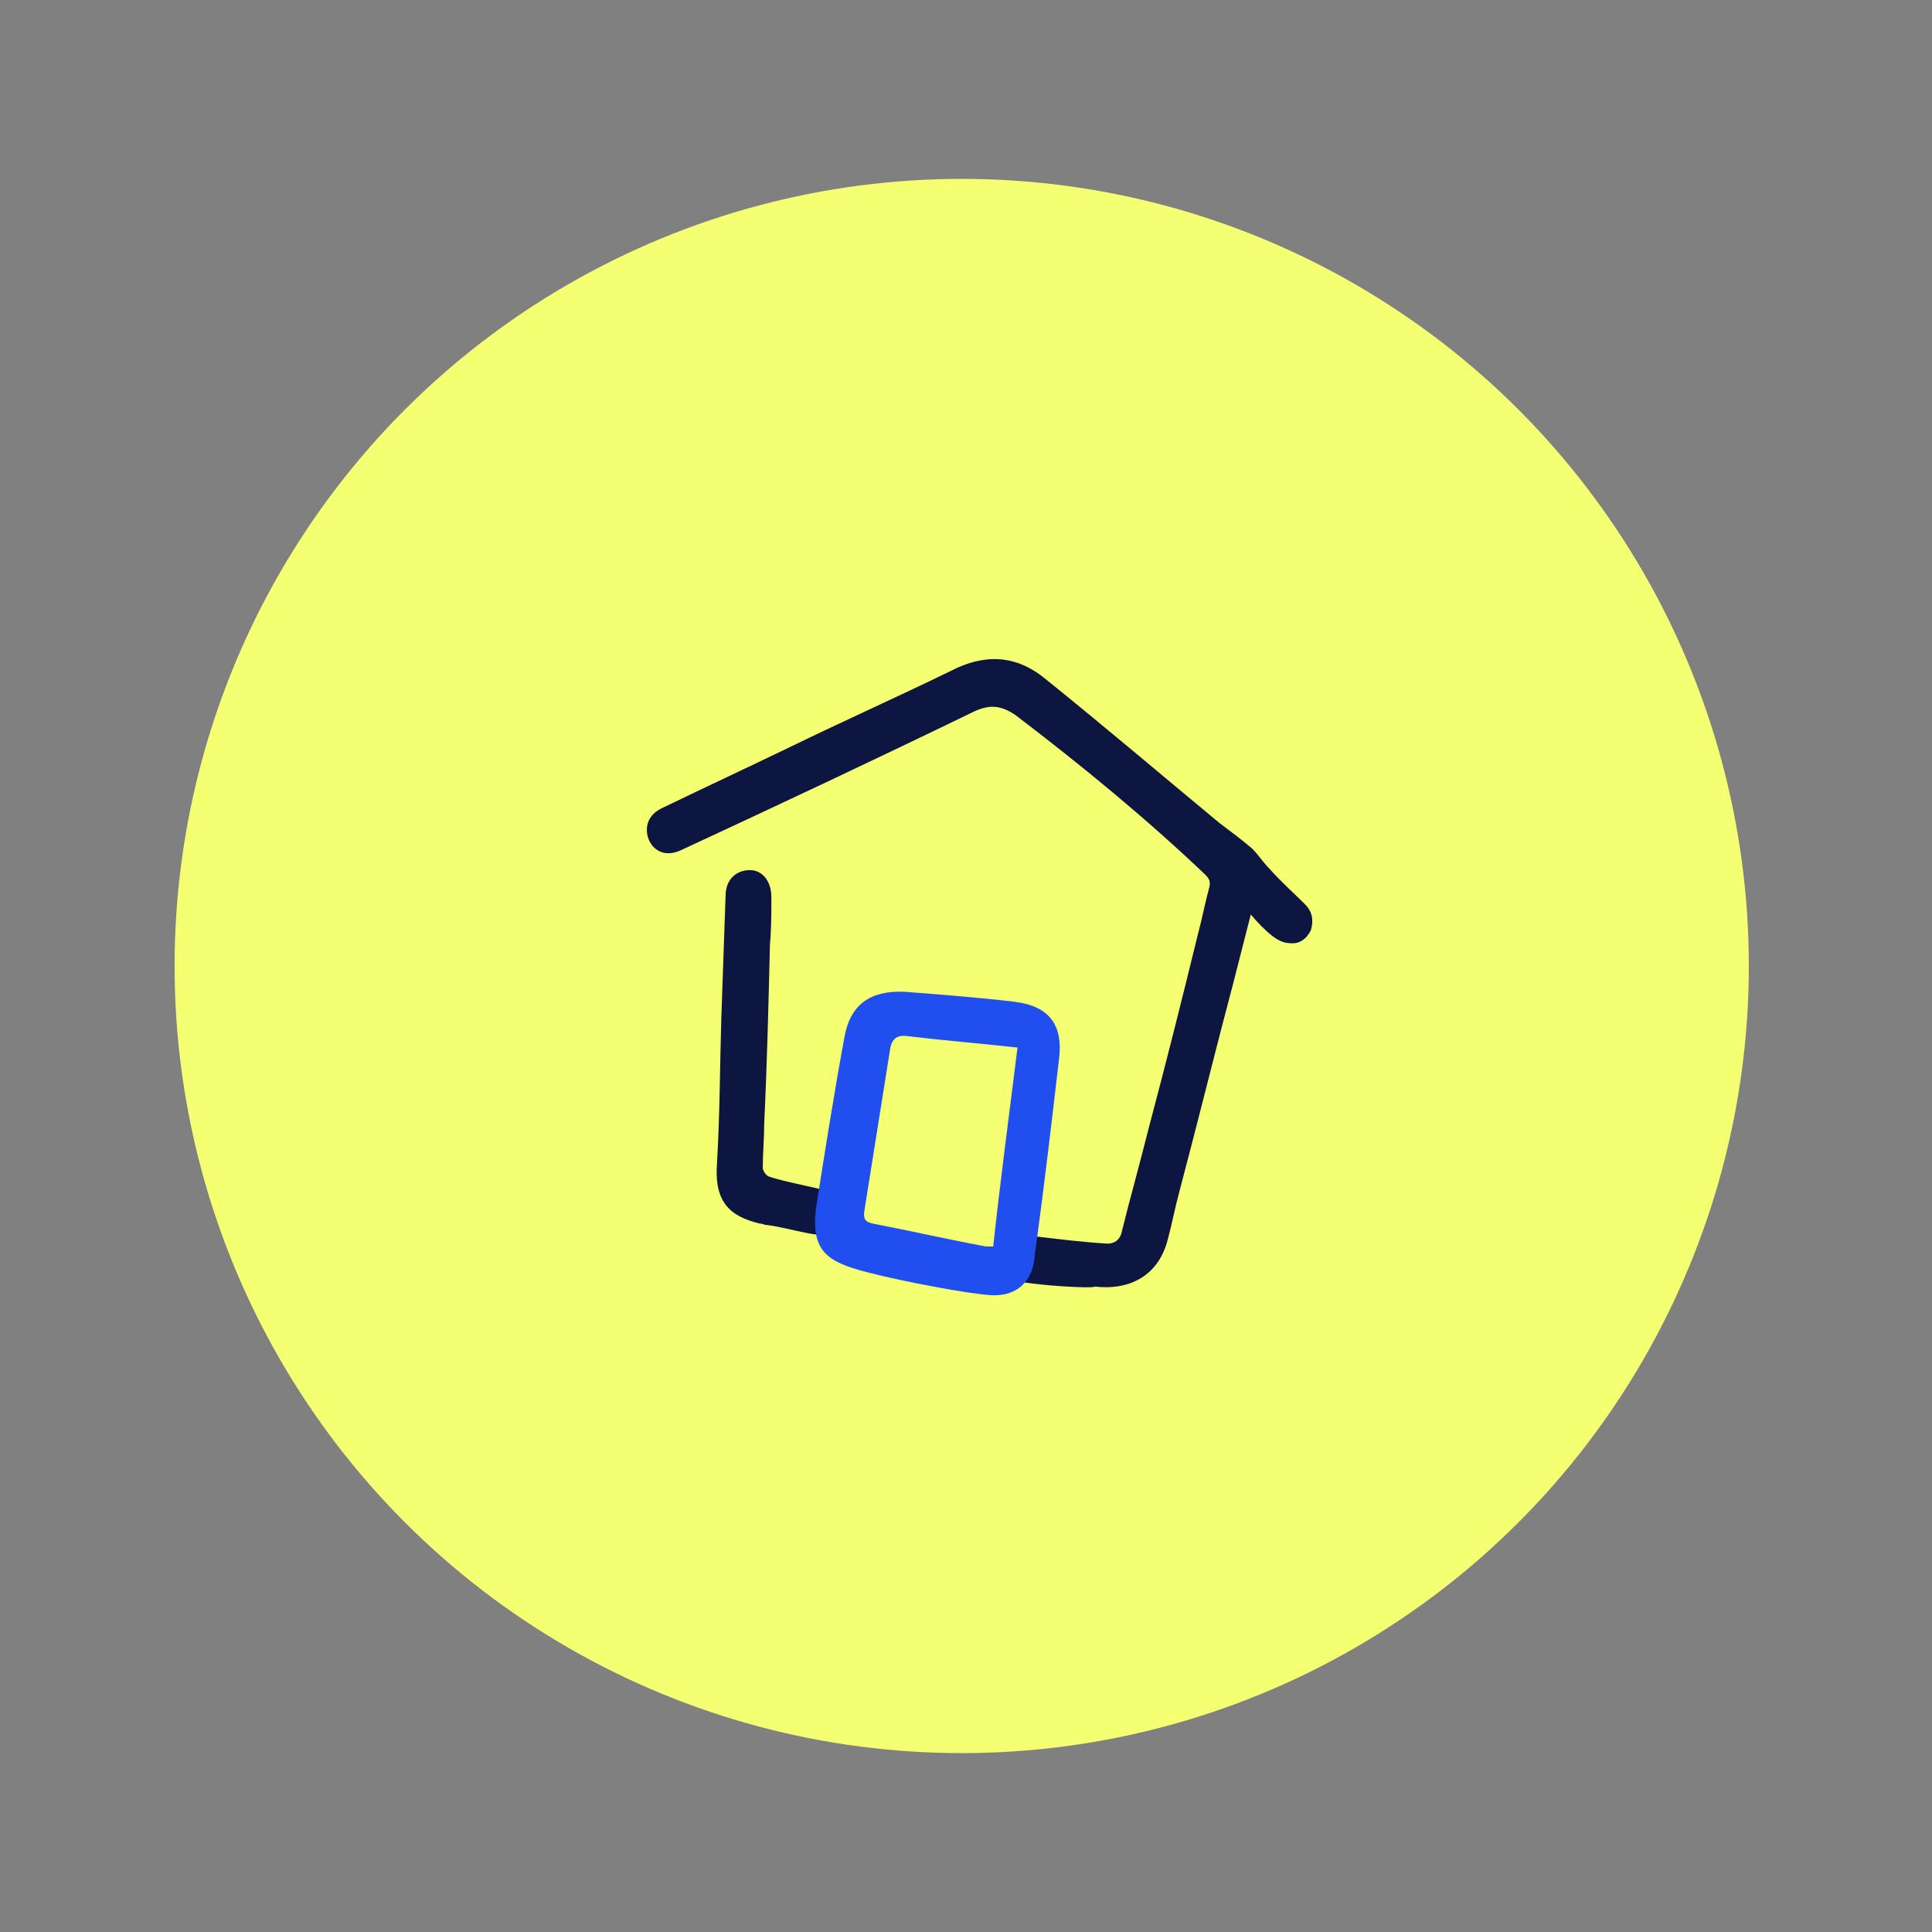
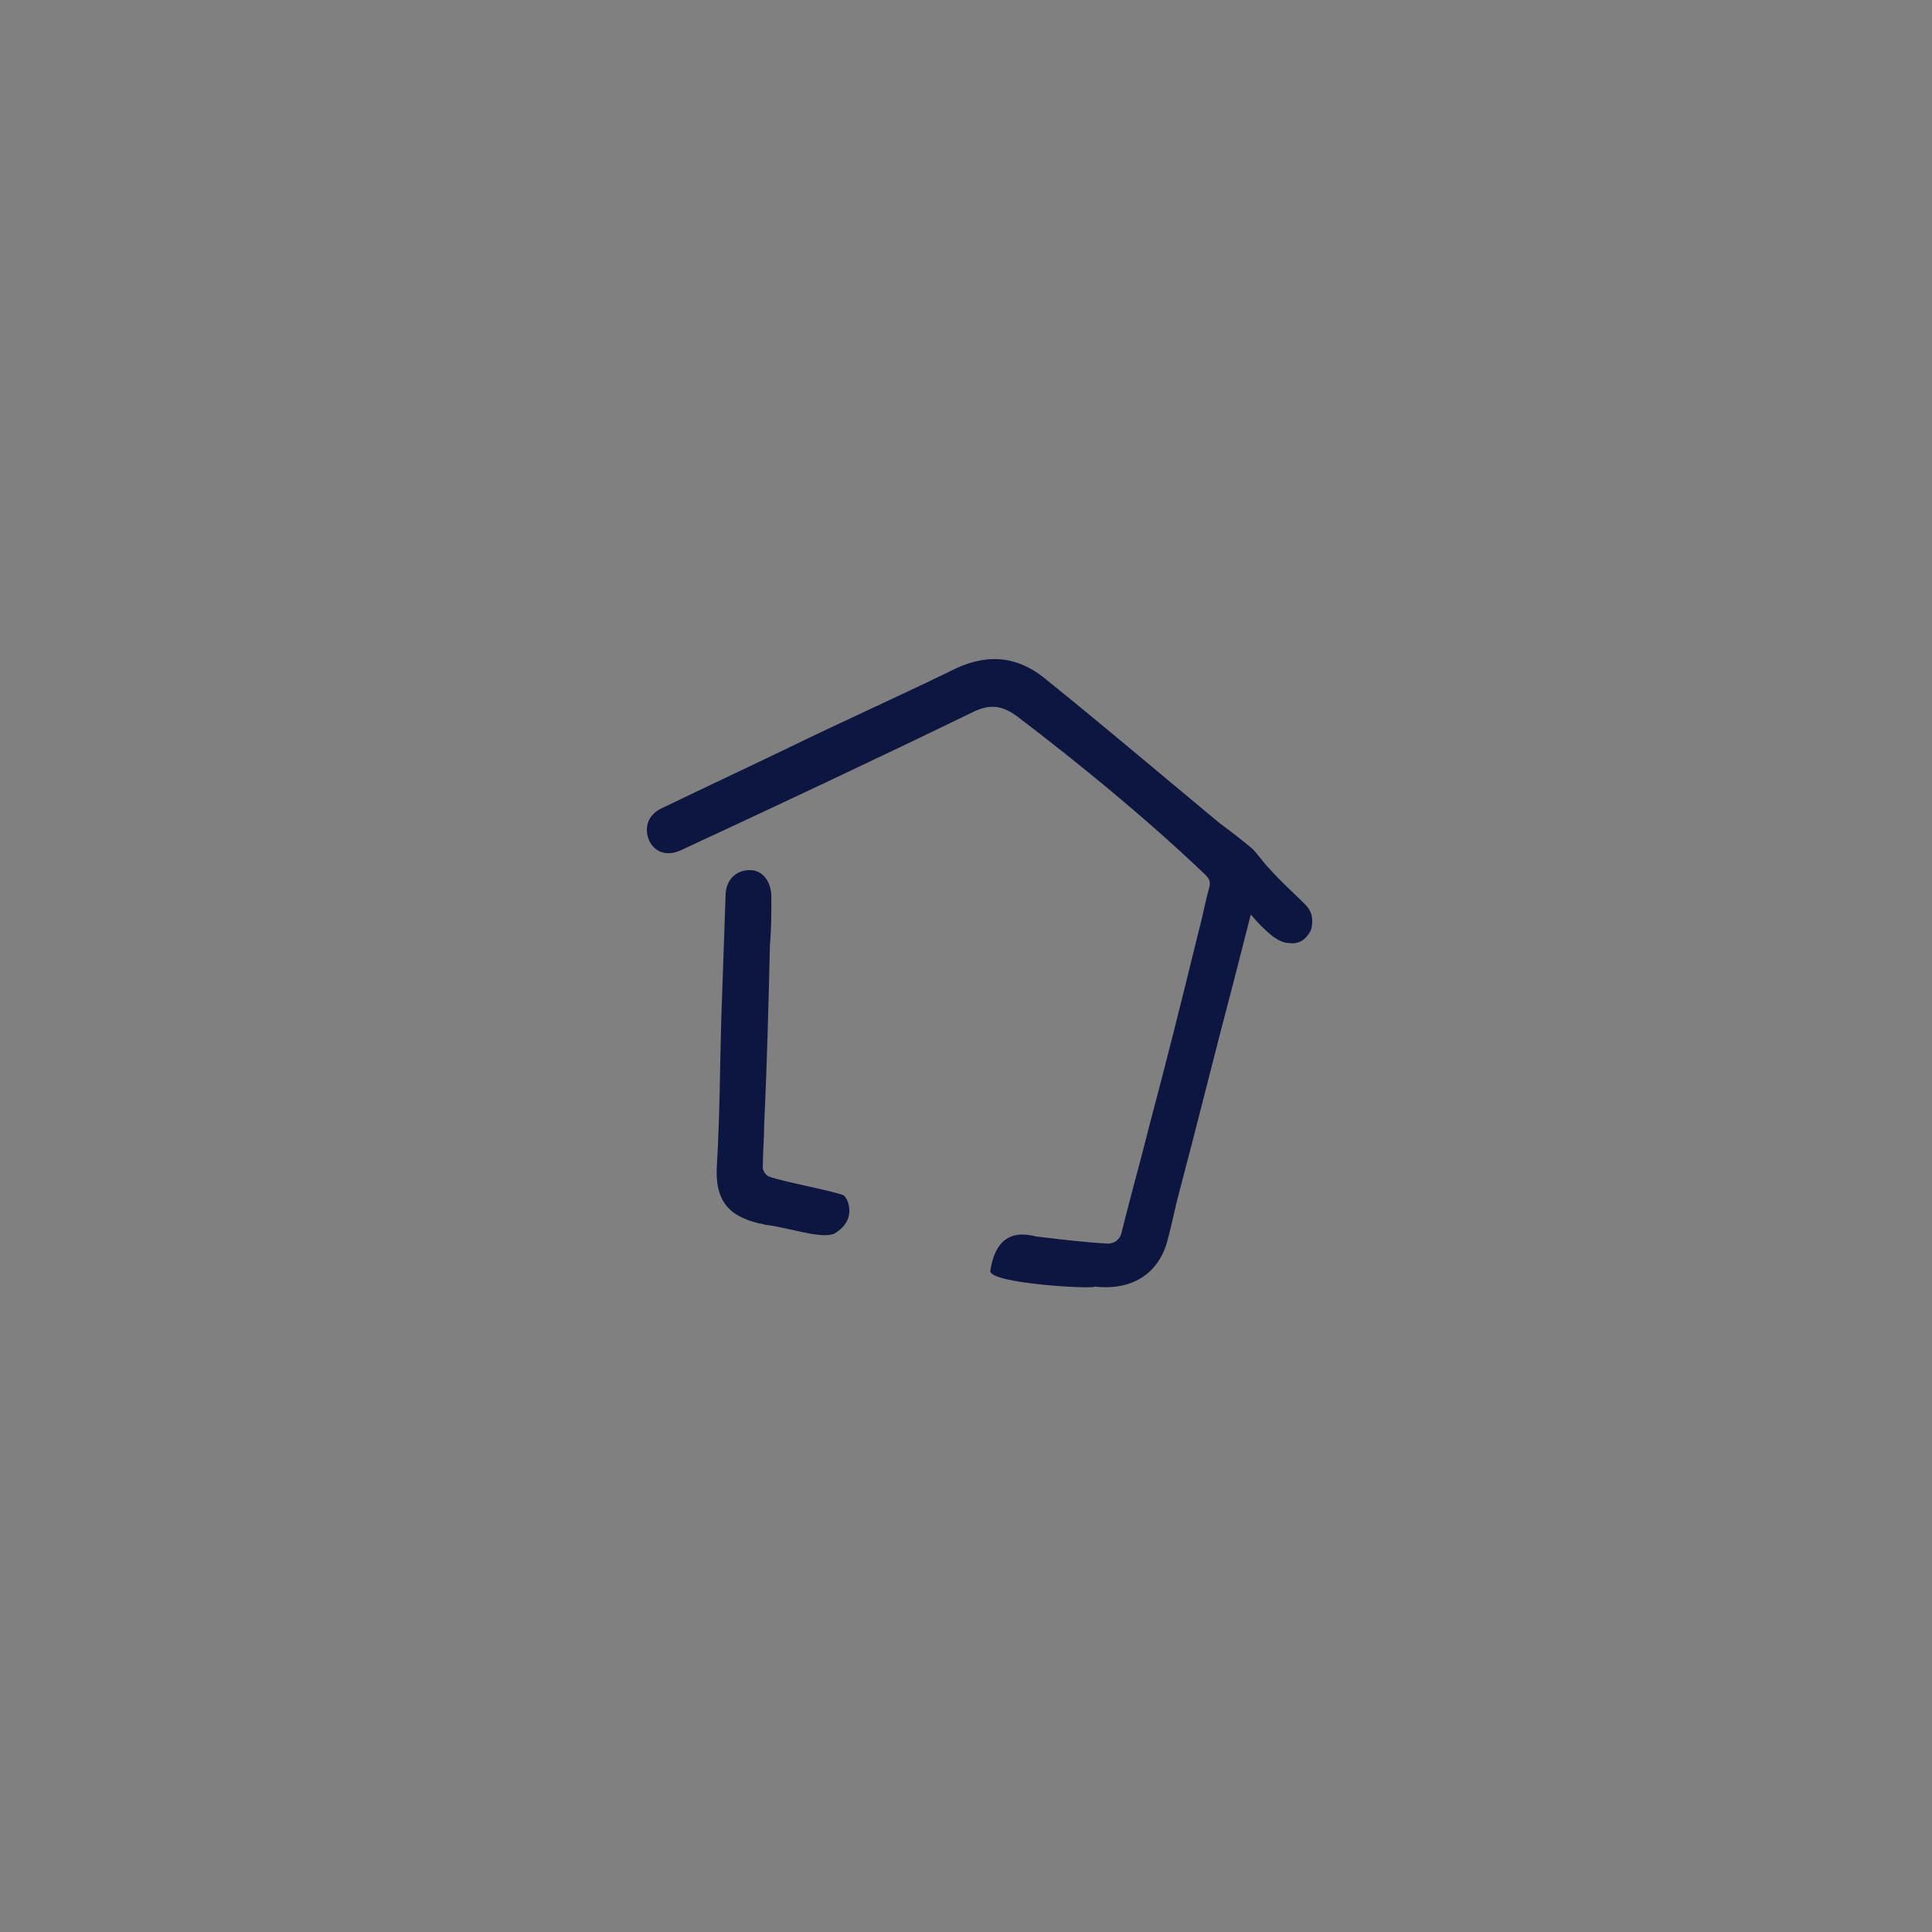
<svg xmlns="http://www.w3.org/2000/svg" version="1.1" id="Calque_1" x="0px" y="0px" viewBox="0 0 135 135" style="enable-background:new 0 0 135 135;" xml:space="preserve">
  <rect x="0" y="0" width="135" height="135" fill="#808080" stroke="none" />
  <style type="text/css">
	.st0{fill:#F4FF71;}
	.st1{fill:#0D1640;}
	.st2{fill:#214FEF;}
</style>
-   <circle class="st0" cx="67.2" cy="67.5" r="55" />
  <g>
    <path class="st1" d="M53.6,85.6c-0.2,0-0.3-0.1-0.5-0.1c-2.1-0.5-3.2-1.5-3-4.2c0.2-3.4,0.2-6.7,0.3-10.1c0.1-2.9,0.2-5.7,0.3-8.6   c0-1.1,0.7-1.8,1.7-1.8c0.9,0,1.5,0.8,1.5,1.9c0,1.1,0,2.2-0.1,3.3c-0.1,4.2-0.2,8.3-0.4,12.5c0,1-0.1,2.1-0.1,3.1   c0,0.2,0.2,0.5,0.4,0.6c1.1,0.4,4,0.9,5.2,1.3c0.3,0.1,1.1,1.7-0.6,2.7C57.4,86.6,55.2,85.8,53.6,85.6L53.6,85.6z M69.2,88.8   c0.3-2,1.3-2.9,3.2-2.4c1.7,0.2,3.3,0.4,5,0.5c0.5,0,0.9-0.3,1-0.9c0.6-2.4,1.3-4.9,1.9-7.3c1.2-4.5,2.3-8.9,3.4-13.4   c0.3-1.1,0.5-2.2,0.8-3.3c0.1-0.4,0-0.6-0.3-0.9C80.1,57.2,75.6,53.5,71,50c-1-0.7-1.8-0.8-2.9-0.3c-6.8,3.3-13.6,6.5-20.5,9.7   c-1.5,0.7-2.4-0.4-2.4-1.4c0-0.8,0.5-1.3,1.2-1.6c2.9-1.4,5.9-2.8,8.8-4.2c3.7-1.8,7.5-3.5,11.2-5.3c2.3-1.2,4.5-1.2,6.6,0.5   c4.1,3.3,8.1,6.7,12.2,10.1c0.8,0.6,1.6,1.2,2.3,1.8c0.4,0.4,0.8,1,1.2,1.4c0.8,0.9,1.7,1.7,2.5,2.5c0.5,0.5,0.6,1.1,0.4,1.8   c-0.3,0.6-0.8,1-1.5,0.9c-0.4,0-0.8-0.2-1.2-0.5c-0.5-0.4-1-0.9-1.5-1.5c-0.4,1.6-0.8,3.1-1.2,4.7c-1.3,4.9-2.5,9.8-3.8,14.7   c-0.3,1.1-0.5,2.2-0.8,3.3c-0.6,2.4-2.5,3.6-5.1,3.3C76.5,90.1,69.1,89.7,69.2,88.8L69.2,88.8z" />
-     <path class="st2" d="M69.2,90.5c-1.5-0.1-5.9-0.9-8.6-1.6s-3.9-1.4-3.6-4.3c0-0.3,0.1-0.5,0.1-0.7c0.6-3.8,1.2-7.6,1.9-11.4   c0.4-2.3,1.8-3.3,4.2-3.2c2.6,0.2,5.2,0.4,7.7,0.7c2.4,0.3,3.4,1.6,3.1,4c-0.5,4.3-1,8.6-1.6,13c0,0.2-0.1,0.4-0.1,0.8   C72.1,89.9,70.7,90.6,69.2,90.5L69.2,90.5z M71.1,73.2c-2.7-0.3-5.2-0.5-7.7-0.8c-0.7-0.1-1.1,0.2-1.2,0.9   c-0.6,3.8-1.2,7.5-1.8,11.3c-0.1,0.6,0.1,0.8,0.6,0.9c2.6,0.5,5.2,1.1,7.9,1.6c0.1,0,0.3,0,0.5,0C69.9,82.5,70.5,78,71.1,73.2z" />
  </g>
</svg>